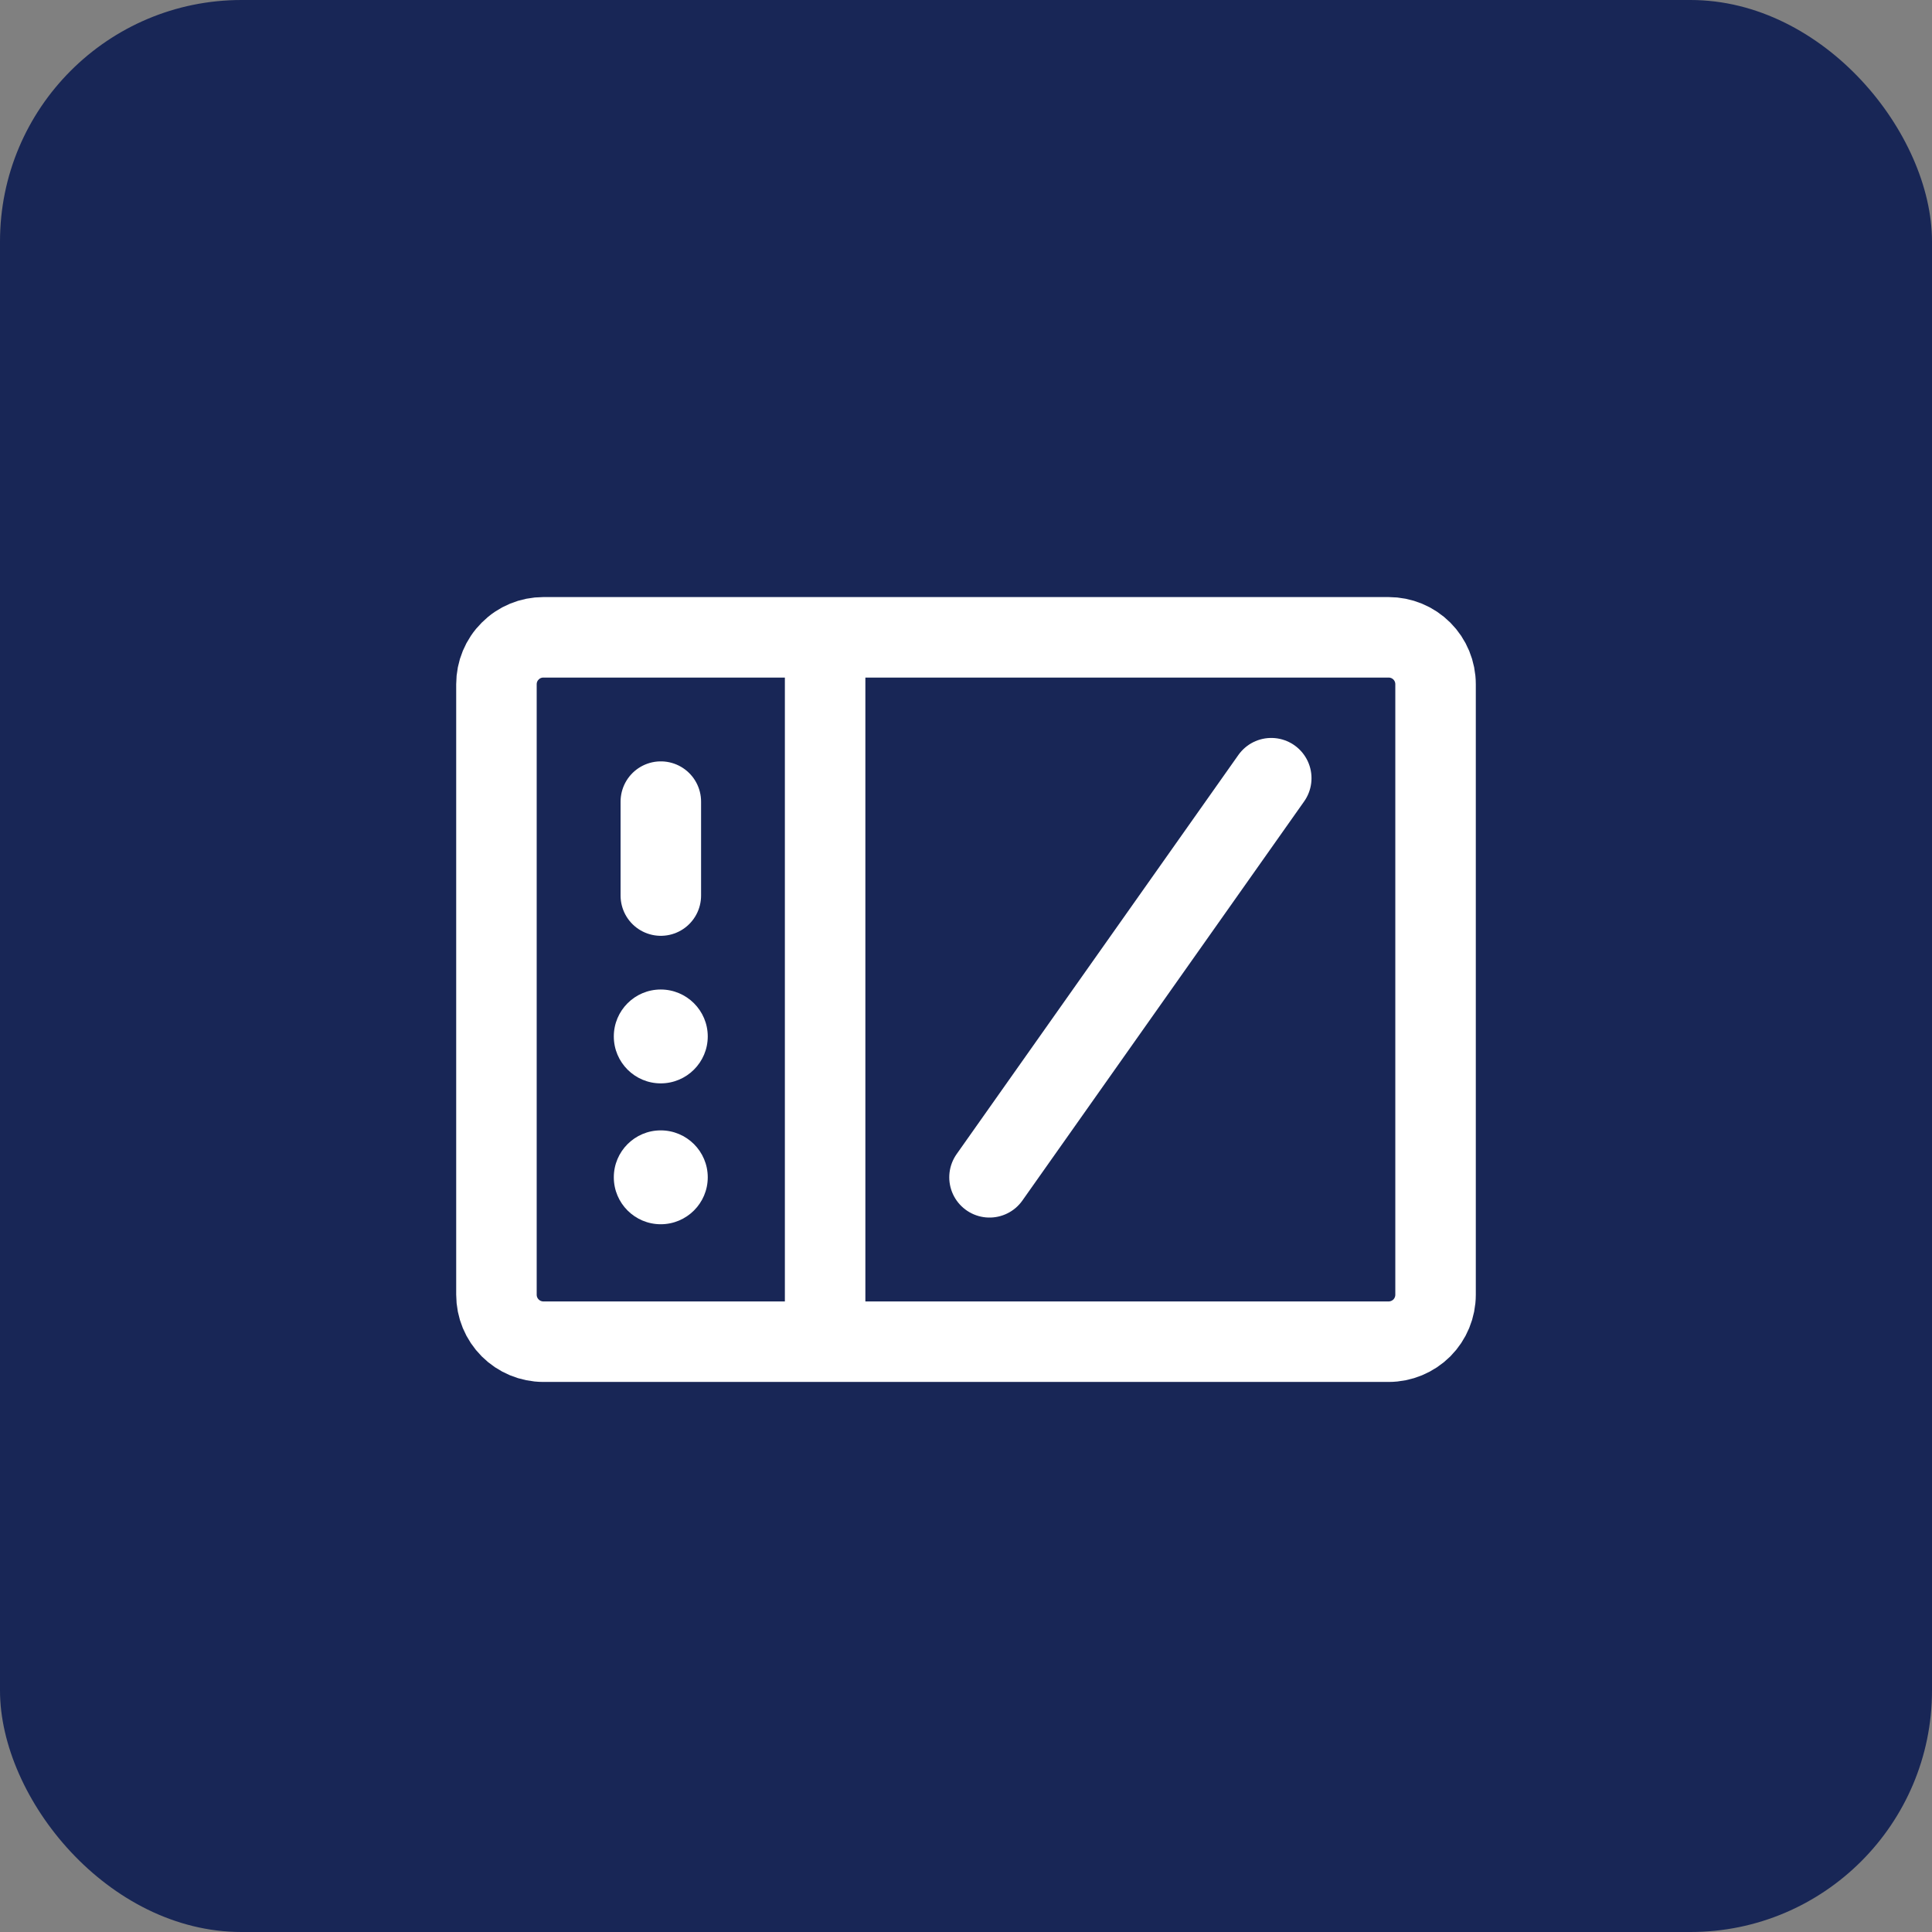
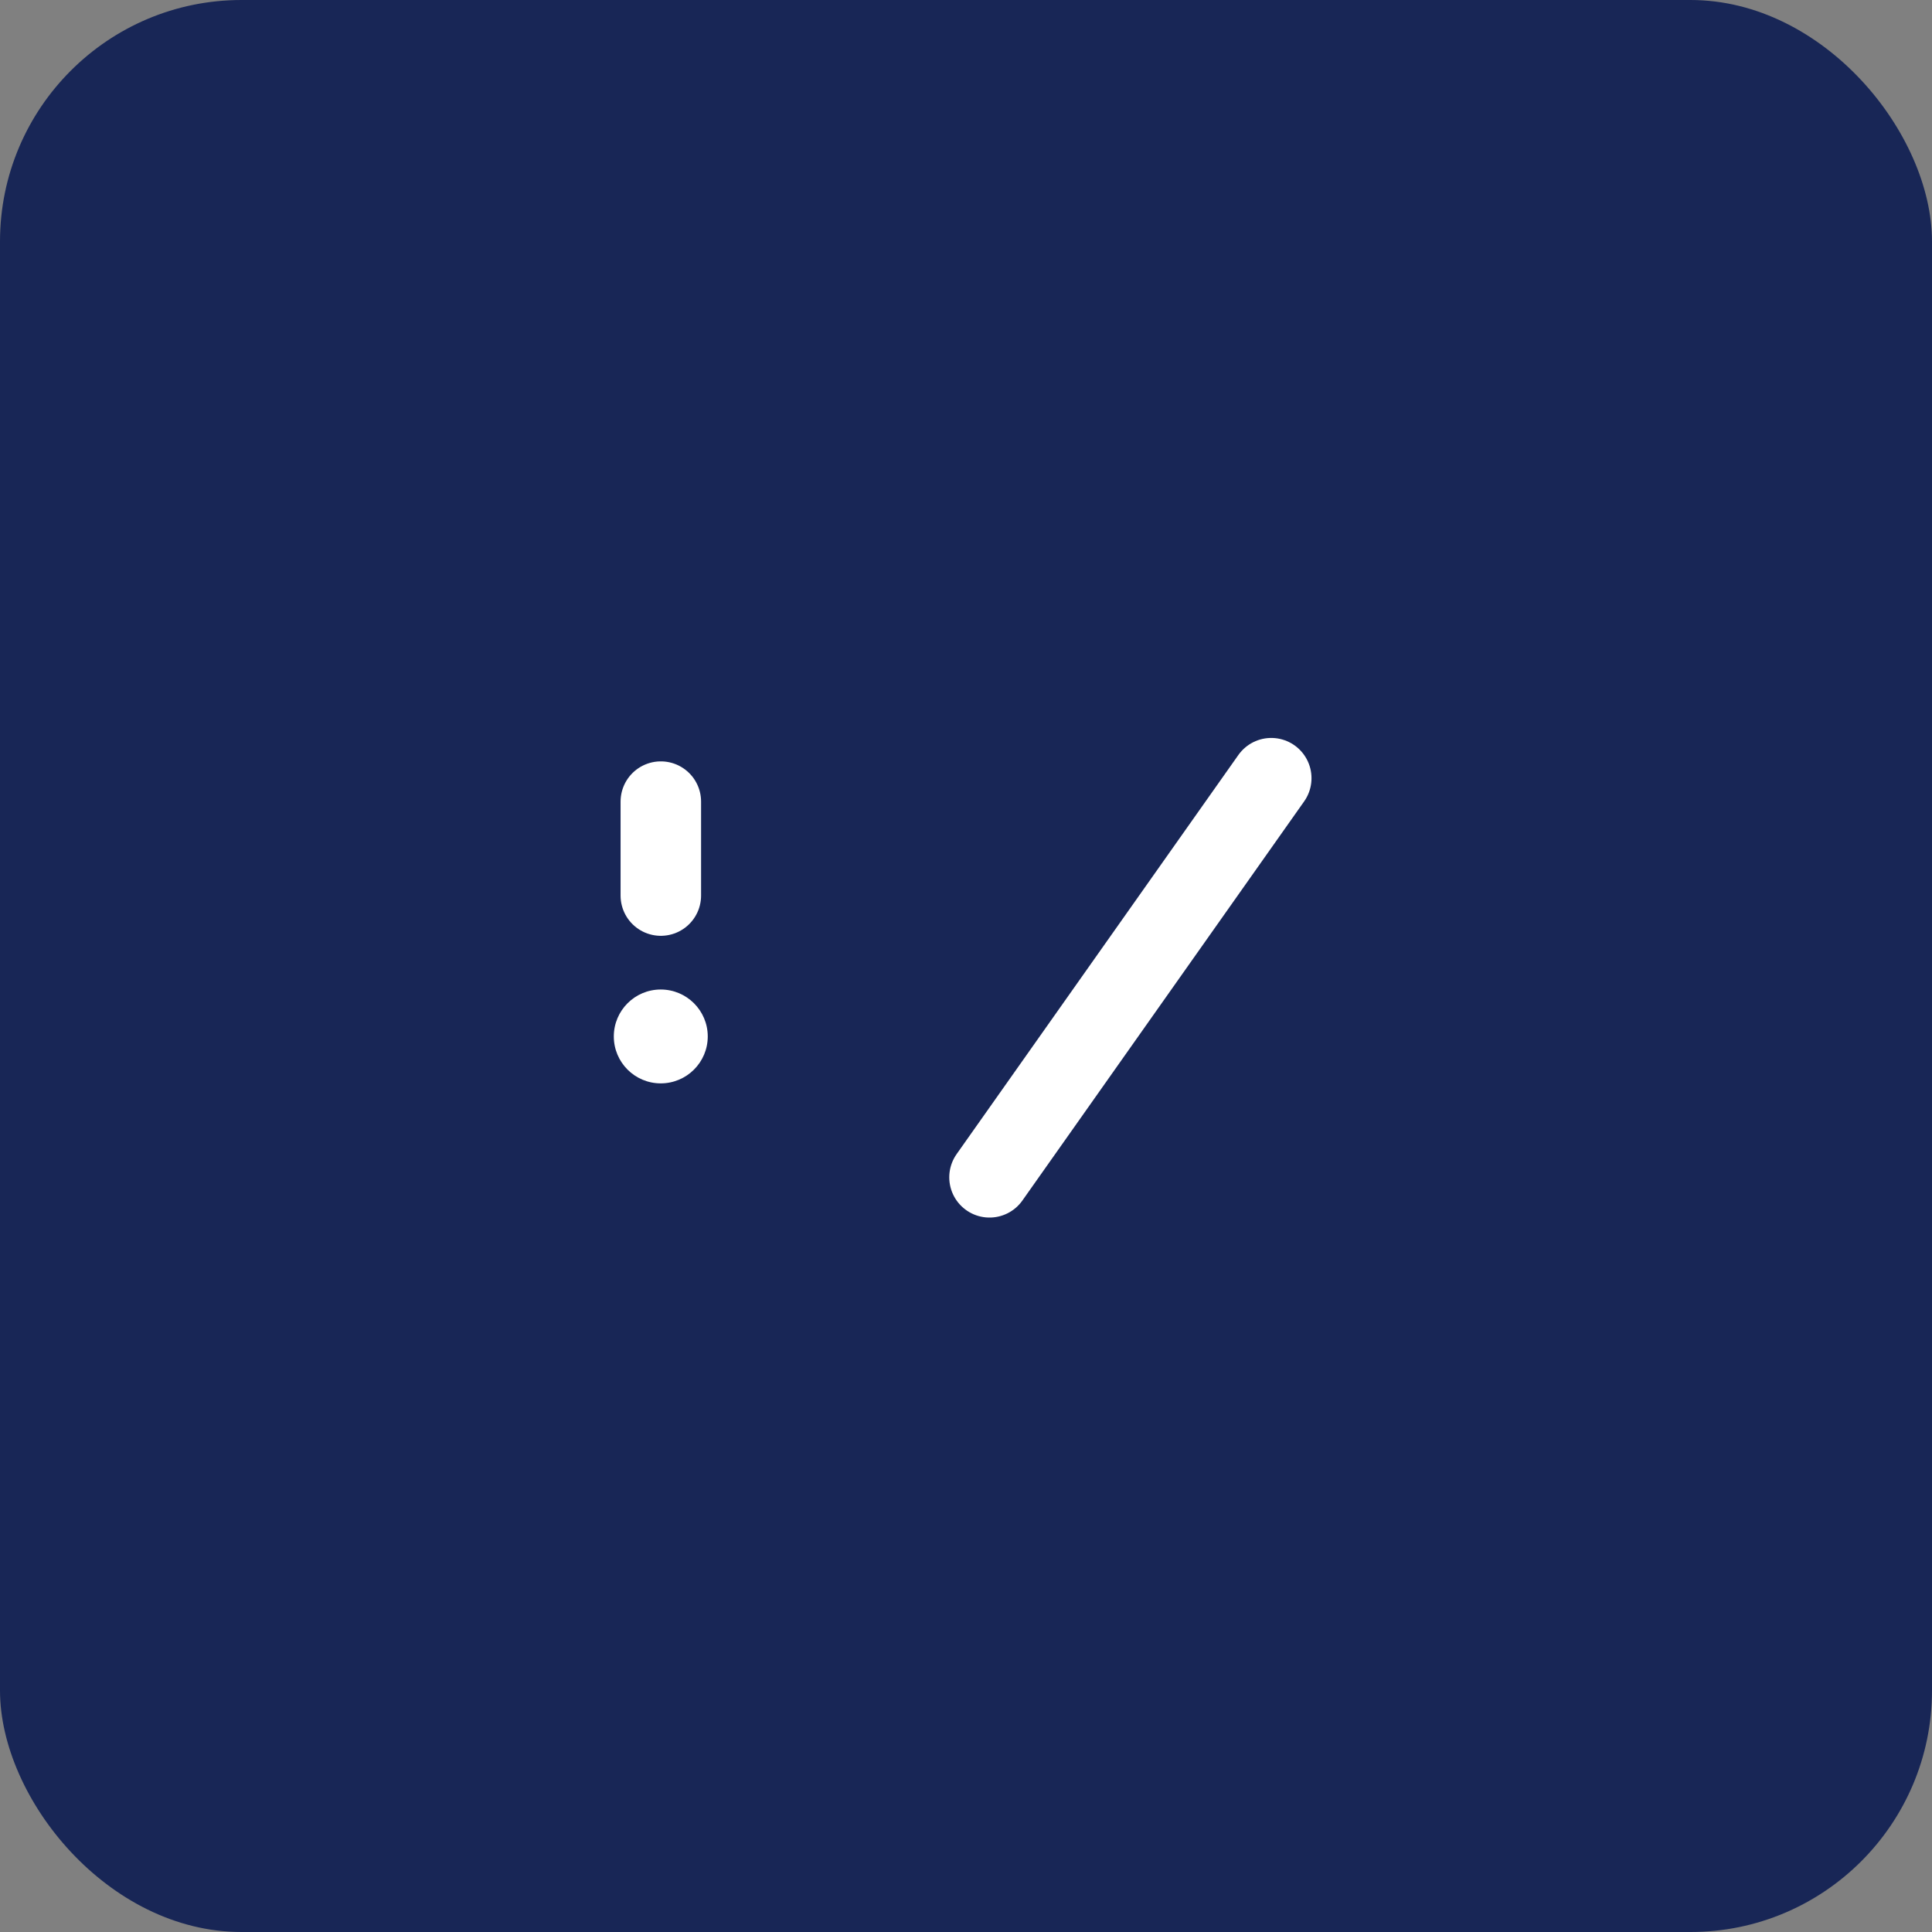
<svg xmlns="http://www.w3.org/2000/svg" width="24" height="24" viewBox="0 0 24 24" fill="none">
  <rect x="0" y="0" width="24" height="24" fill="#808080" stroke="none" />
  <rect width="24" height="24" rx="3" fill="#182656" />
-   <path d="M10.25 7.917H17.25C17.405 7.917 17.553 7.978 17.663 8.088C17.772 8.197 17.833 8.345 17.833 8.5V16.083C17.833 16.238 17.772 16.386 17.663 16.496C17.553 16.605 17.405 16.667 17.25 16.667H10.25M10.25 7.917H6.75C6.595 7.917 6.447 7.978 6.338 8.088C6.228 8.197 6.167 8.345 6.167 8.5V16.083C6.167 16.238 6.228 16.386 6.338 16.496C6.447 16.605 6.595 16.667 6.75 16.667H10.25M10.25 7.917V16.667" stroke="white" />
  <path d="M8.209 9.958V11.125M15.792 9.667L12.292 14.625" stroke="white" stroke-linecap="round" stroke-linejoin="round" />
  <path d="M8.792 12.875C8.792 12.553 8.53 12.292 8.208 12.292C7.886 12.292 7.625 12.553 7.625 12.875C7.625 13.197 7.886 13.458 8.208 13.458C8.53 13.458 8.792 13.197 8.792 12.875Z" fill="white" />
-   <path d="M8.792 14.625C8.792 14.303 8.53 14.042 8.208 14.042C7.886 14.042 7.625 14.303 7.625 14.625C7.625 14.947 7.886 15.208 8.208 15.208C8.53 15.208 8.792 14.947 8.792 14.625Z" fill="white" />
</svg>